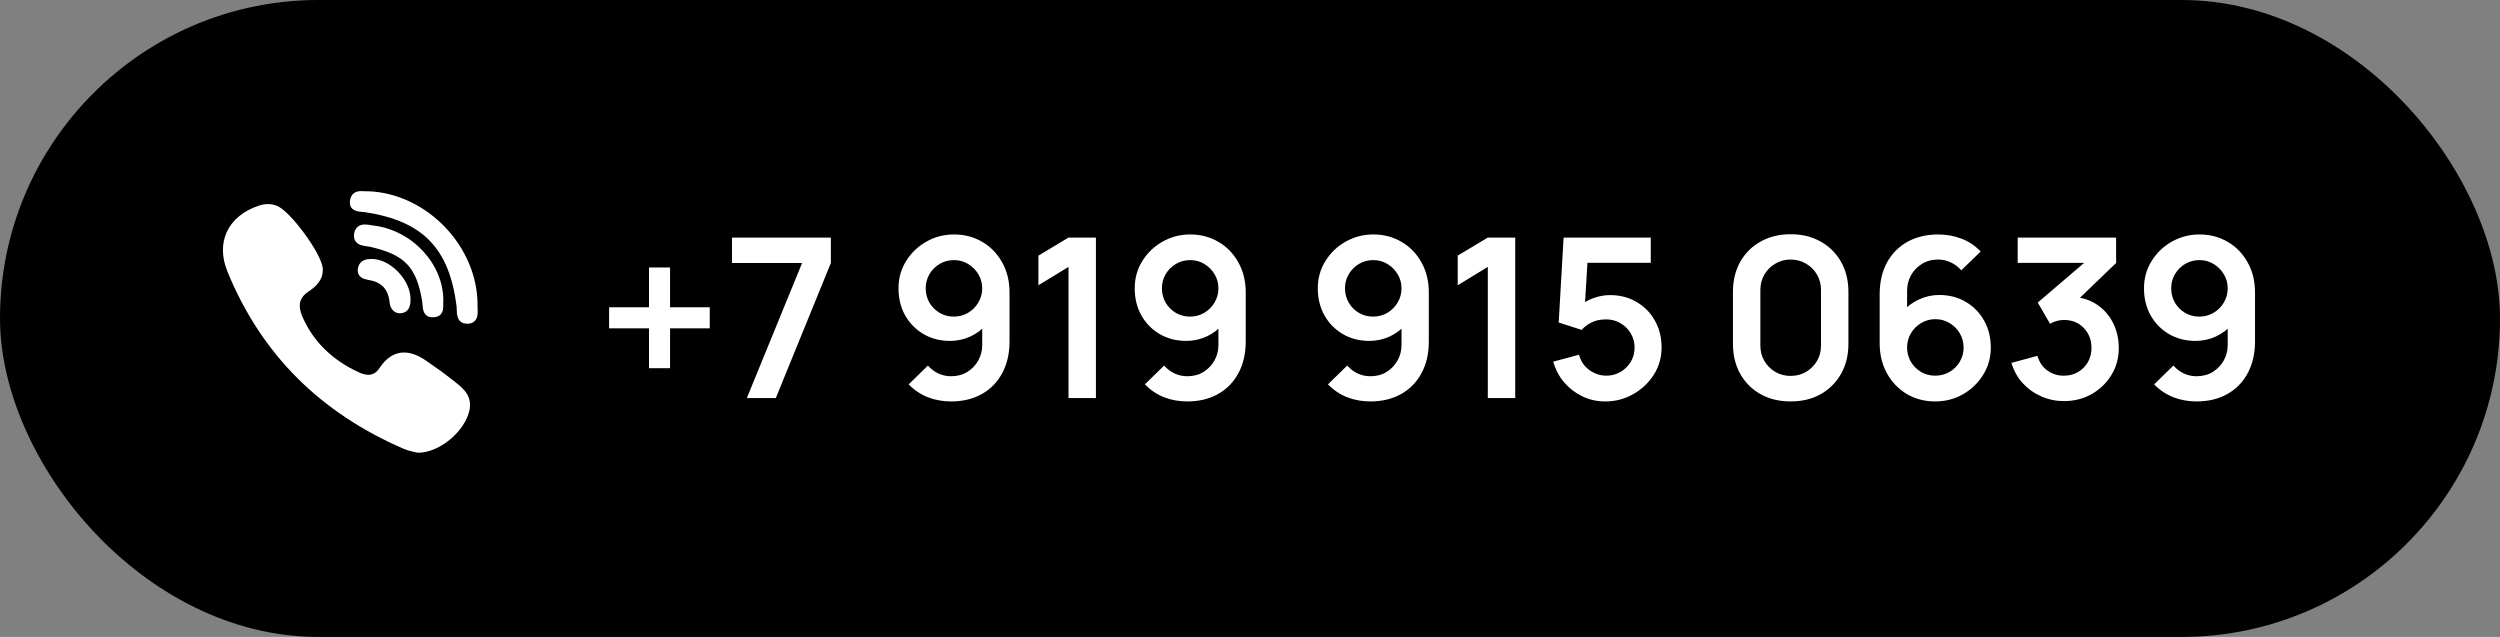
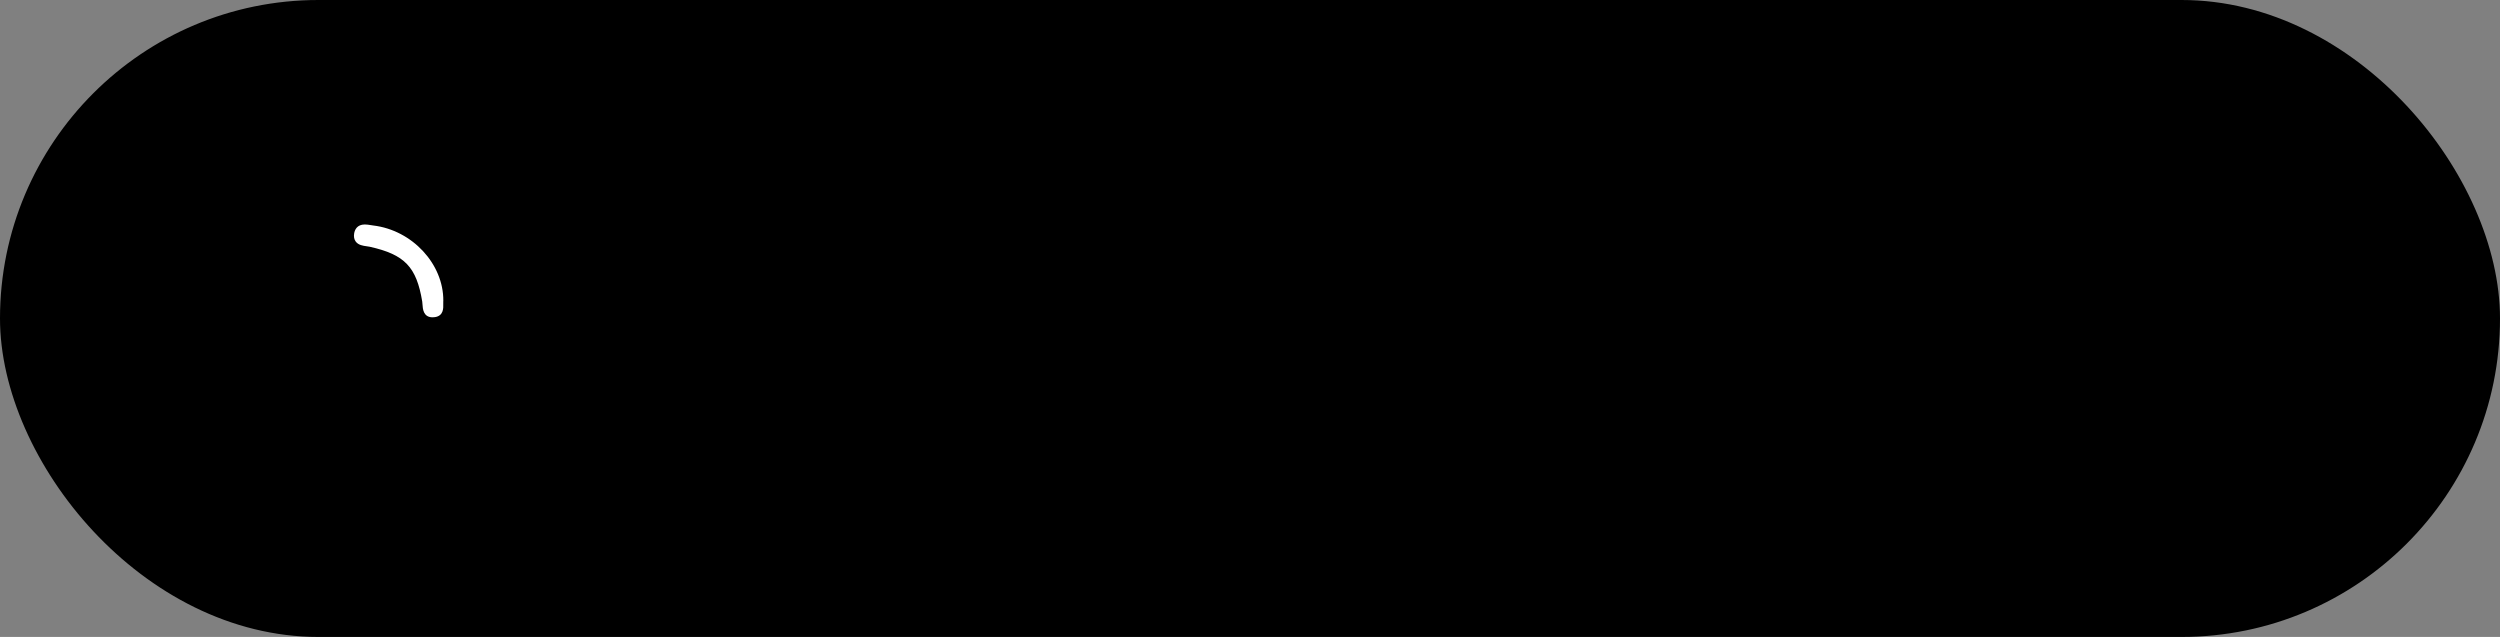
<svg xmlns="http://www.w3.org/2000/svg" width="157" height="40" viewBox="0 0 157 40" fill="none">
  <rect x="0" y="0" width="157" height="40" fill="#808080" stroke="none" />
  <rect width="157" height="40" rx="20" fill="black" />
  <path d="M27.84 18.895C27.86 16.578 25.887 14.455 23.442 14.161C23.393 14.155 23.34 14.146 23.284 14.137C23.163 14.117 23.038 14.097 22.912 14.097C22.41 14.097 22.276 14.449 22.241 14.659C22.207 14.863 22.24 15.034 22.338 15.168C22.504 15.394 22.796 15.434 23.031 15.466C23.099 15.475 23.164 15.484 23.219 15.496C25.415 15.987 26.155 16.759 26.516 18.937C26.525 18.99 26.529 19.056 26.533 19.125C26.549 19.386 26.582 19.927 27.164 19.927H27.164C27.213 19.927 27.265 19.923 27.319 19.915C27.861 19.832 27.844 19.337 27.836 19.099C27.834 19.032 27.832 18.969 27.837 18.927C27.839 18.916 27.84 18.905 27.84 18.895Z" fill="white" />
-   <path d="M22.769 13.311C22.834 13.316 22.896 13.32 22.947 13.328C26.554 13.883 28.213 15.591 28.673 19.227C28.681 19.288 28.682 19.364 28.683 19.444C28.688 19.728 28.697 20.319 29.332 20.331L29.351 20.331C29.55 20.331 29.709 20.271 29.822 20.152C30.019 19.946 30.006 19.639 29.994 19.392C29.992 19.332 29.989 19.275 29.99 19.225C30.036 15.507 26.817 12.136 23.103 12.01C23.087 12.01 23.073 12.011 23.058 12.013C23.051 12.014 23.037 12.015 23.014 12.015C22.977 12.015 22.931 12.012 22.883 12.009C22.825 12.005 22.758 12 22.691 12C22.1 12 21.987 12.421 21.973 12.671C21.94 13.25 22.5 13.291 22.769 13.311Z" fill="white" />
-   <path d="M28.499 23.925C28.422 23.866 28.343 23.806 28.268 23.746C27.875 23.429 27.456 23.137 27.05 22.855C26.966 22.796 26.882 22.737 26.799 22.678C26.279 22.314 25.813 22.137 25.372 22.137C24.778 22.137 24.261 22.465 23.833 23.112C23.644 23.399 23.414 23.538 23.131 23.538C22.964 23.538 22.774 23.49 22.566 23.396C20.891 22.636 19.694 21.471 19.01 19.934C18.68 19.191 18.787 18.705 19.369 18.31C19.699 18.085 20.314 17.668 20.271 16.868C20.221 15.96 18.218 13.227 17.373 12.917C17.016 12.786 16.64 12.784 16.255 12.914C15.285 13.24 14.588 13.813 14.241 14.571C13.905 15.303 13.921 16.163 14.285 17.057C15.338 19.642 16.819 21.896 18.686 23.756C20.513 25.577 22.759 27.069 25.362 28.189C25.596 28.29 25.843 28.345 26.022 28.385C26.083 28.399 26.136 28.411 26.175 28.421C26.196 28.427 26.218 28.43 26.24 28.43L26.26 28.431C26.26 28.431 26.26 28.431 26.26 28.431C27.484 28.431 28.954 27.312 29.405 26.037C29.801 24.92 29.079 24.369 28.499 23.925Z" fill="white" />
-   <path d="M23.311 16.264C23.101 16.269 22.665 16.28 22.512 16.724C22.44 16.932 22.449 17.112 22.538 17.26C22.667 17.477 22.916 17.543 23.143 17.58C23.964 17.712 24.386 18.166 24.47 19.009C24.509 19.402 24.774 19.676 25.113 19.676C25.139 19.676 25.164 19.675 25.19 19.672C25.599 19.623 25.797 19.323 25.779 18.779C25.785 18.212 25.488 17.568 24.984 17.055C24.477 16.54 23.866 16.25 23.311 16.264Z" fill="white" />
-   <path d="M40.757 23.124V20.618H38.251V19.295H40.757V16.796H42.08V19.295H44.572V20.618H42.08V23.124H40.757ZM46.9 25L50.372 16.516H45.969V14.92H52.178V16.516L48.72 25H46.9ZM59.912 14.724C60.57 14.724 61.162 14.88 61.69 15.193C62.217 15.501 62.632 15.93 62.936 16.481C63.244 17.027 63.398 17.657 63.398 18.371V21.444C63.398 22.205 63.244 22.87 62.936 23.439C62.632 24.004 62.205 24.44 61.655 24.748C61.104 25.056 60.46 25.21 59.723 25.21C59.214 25.21 58.733 25.124 58.281 24.951C57.828 24.774 57.422 24.503 57.063 24.139L58.274 22.956C58.456 23.166 58.673 23.332 58.925 23.453C59.181 23.57 59.447 23.628 59.723 23.628C60.115 23.628 60.458 23.537 60.752 23.355C61.046 23.168 61.274 22.928 61.438 22.634C61.601 22.335 61.683 22.016 61.683 21.675V20.002L61.984 20.338C61.699 20.674 61.354 20.938 60.948 21.129C60.542 21.316 60.115 21.409 59.667 21.409C59.037 21.409 58.477 21.264 57.987 20.975C57.501 20.686 57.119 20.294 56.839 19.799C56.563 19.3 56.426 18.735 56.426 18.105C56.426 17.475 56.584 16.906 56.902 16.397C57.219 15.884 57.641 15.478 58.169 15.179C58.701 14.876 59.282 14.724 59.912 14.724ZM59.912 16.334C59.585 16.334 59.286 16.413 59.016 16.572C58.745 16.731 58.53 16.945 58.372 17.216C58.213 17.482 58.134 17.778 58.134 18.105C58.134 18.432 58.211 18.73 58.365 19.001C58.523 19.272 58.736 19.486 59.002 19.645C59.272 19.804 59.571 19.883 59.898 19.883C60.224 19.883 60.523 19.804 60.794 19.645C61.064 19.486 61.279 19.272 61.438 19.001C61.601 18.73 61.683 18.432 61.683 18.105C61.683 17.788 61.603 17.496 61.445 17.23C61.286 16.959 61.071 16.742 60.801 16.579C60.535 16.416 60.238 16.334 59.912 16.334ZM67.102 25V16.761L65.212 17.916V16.054L67.102 14.92H68.824V25H67.102ZM74.746 14.724C75.404 14.724 75.996 14.88 76.524 15.193C77.051 15.501 77.466 15.93 77.77 16.481C78.078 17.027 78.232 17.657 78.232 18.371V21.444C78.232 22.205 78.078 22.87 77.77 23.439C77.466 24.004 77.039 24.44 76.489 24.748C75.938 25.056 75.294 25.21 74.557 25.21C74.048 25.21 73.567 25.124 73.115 24.951C72.662 24.774 72.256 24.503 71.897 24.139L73.108 22.956C73.29 23.166 73.507 23.332 73.759 23.453C74.015 23.57 74.281 23.628 74.557 23.628C74.949 23.628 75.292 23.537 75.586 23.355C75.88 23.168 76.108 22.928 76.272 22.634C76.435 22.335 76.517 22.016 76.517 21.675V20.002L76.818 20.338C76.533 20.674 76.188 20.938 75.782 21.129C75.376 21.316 74.949 21.409 74.501 21.409C73.871 21.409 73.311 21.264 72.821 20.975C72.335 20.686 71.953 20.294 71.673 19.799C71.397 19.3 71.26 18.735 71.26 18.105C71.26 17.475 71.418 16.906 71.736 16.397C72.053 15.884 72.475 15.478 73.003 15.179C73.535 14.876 74.116 14.724 74.746 14.724ZM74.746 16.334C74.419 16.334 74.12 16.413 73.85 16.572C73.579 16.731 73.364 16.945 73.206 17.216C73.047 17.482 72.968 17.778 72.968 18.105C72.968 18.432 73.045 18.73 73.199 19.001C73.357 19.272 73.57 19.486 73.836 19.645C74.106 19.804 74.405 19.883 74.732 19.883C75.058 19.883 75.357 19.804 75.628 19.645C75.898 19.486 76.113 19.272 76.272 19.001C76.435 18.73 76.517 18.432 76.517 18.105C76.517 17.788 76.437 17.496 76.279 17.23C76.12 16.959 75.905 16.742 75.635 16.579C75.369 16.416 75.072 16.334 74.746 16.334ZM86.244 14.724C86.902 14.724 87.495 14.88 88.022 15.193C88.549 15.501 88.965 15.93 89.268 16.481C89.576 17.027 89.73 17.657 89.73 18.371V21.444C89.73 22.205 89.576 22.87 89.268 23.439C88.965 24.004 88.537 24.44 87.987 24.748C87.436 25.056 86.792 25.21 86.055 25.21C85.546 25.21 85.066 25.124 84.613 24.951C84.16 24.774 83.754 24.503 83.395 24.139L84.606 22.956C84.788 23.166 85.005 23.332 85.257 23.453C85.513 23.57 85.779 23.628 86.055 23.628C86.447 23.628 86.79 23.537 87.084 23.355C87.378 23.168 87.606 22.928 87.77 22.634C87.933 22.335 88.015 22.016 88.015 21.675V20.002L88.316 20.338C88.031 20.674 87.686 20.938 87.28 21.129C86.874 21.316 86.447 21.409 85.999 21.409C85.369 21.409 84.809 21.264 84.319 20.975C83.834 20.686 83.451 20.294 83.171 19.799C82.895 19.3 82.758 18.735 82.758 18.105C82.758 17.475 82.916 16.906 83.234 16.397C83.551 15.884 83.974 15.478 84.501 15.179C85.033 14.876 85.614 14.724 86.244 14.724ZM86.244 16.334C85.917 16.334 85.618 16.413 85.348 16.572C85.077 16.731 84.862 16.945 84.704 17.216C84.545 17.482 84.466 17.778 84.466 18.105C84.466 18.432 84.543 18.73 84.697 19.001C84.856 19.272 85.068 19.486 85.334 19.645C85.605 19.804 85.903 19.883 86.23 19.883C86.556 19.883 86.855 19.804 87.126 19.645C87.397 19.486 87.611 19.272 87.77 19.001C87.933 18.73 88.015 18.432 88.015 18.105C88.015 17.788 87.936 17.496 87.777 17.23C87.618 16.959 87.403 16.742 87.133 16.579C86.867 16.416 86.57 16.334 86.244 16.334ZM93.434 25V16.761L91.544 17.916V16.054L93.434 14.92H95.156V25H93.434ZM100.812 25.21C100.298 25.21 99.82 25.105 99.377 24.895C98.933 24.68 98.551 24.386 98.229 24.013C97.911 23.64 97.683 23.206 97.543 22.711L99.167 22.277C99.232 22.548 99.351 22.781 99.524 22.977C99.701 23.173 99.906 23.325 100.14 23.432C100.378 23.539 100.623 23.593 100.875 23.593C101.201 23.593 101.5 23.514 101.771 23.355C102.041 23.196 102.256 22.984 102.415 22.718C102.573 22.447 102.653 22.149 102.653 21.822C102.653 21.495 102.571 21.199 102.408 20.933C102.249 20.662 102.034 20.45 101.764 20.296C101.493 20.137 101.197 20.058 100.875 20.058C100.487 20.058 100.165 20.128 99.909 20.268C99.657 20.408 99.463 20.557 99.328 20.716L97.886 20.254L98.194 14.92H103.668V16.502H99.097L99.727 15.907L99.503 19.617L99.195 19.239C99.456 19.001 99.759 18.824 100.105 18.707C100.45 18.59 100.784 18.532 101.106 18.532C101.736 18.532 102.293 18.677 102.779 18.966C103.269 19.251 103.651 19.64 103.927 20.135C104.207 20.63 104.347 21.192 104.347 21.822C104.347 22.452 104.183 23.024 103.857 23.537C103.53 24.046 103.098 24.452 102.562 24.755C102.03 25.058 101.446 25.21 100.812 25.21ZM112.455 25.21C111.741 25.21 111.111 25.058 110.565 24.755C110.019 24.447 109.592 24.02 109.284 23.474C108.98 22.928 108.829 22.298 108.829 21.584V18.336C108.829 17.622 108.98 16.992 109.284 16.446C109.592 15.9 110.019 15.475 110.565 15.172C111.111 14.864 111.741 14.71 112.455 14.71C113.169 14.71 113.796 14.864 114.338 15.172C114.884 15.475 115.311 15.9 115.619 16.446C115.927 16.992 116.081 17.622 116.081 18.336V21.584C116.081 22.298 115.927 22.928 115.619 23.474C115.311 24.02 114.884 24.447 114.338 24.755C113.796 25.058 113.169 25.21 112.455 25.21ZM112.455 23.607C112.809 23.607 113.131 23.523 113.421 23.355C113.71 23.182 113.939 22.954 114.107 22.669C114.275 22.38 114.359 22.058 114.359 21.703V18.21C114.359 17.851 114.275 17.529 114.107 17.244C113.939 16.955 113.71 16.726 113.421 16.558C113.131 16.385 112.809 16.299 112.455 16.299C112.1 16.299 111.778 16.385 111.489 16.558C111.199 16.726 110.971 16.955 110.803 17.244C110.635 17.529 110.551 17.851 110.551 18.21V21.703C110.551 22.058 110.635 22.38 110.803 22.669C110.971 22.954 111.199 23.182 111.489 23.355C111.778 23.523 112.1 23.607 112.455 23.607ZM121.529 25.21C120.871 25.21 120.279 25.056 119.751 24.748C119.229 24.435 118.813 24.004 118.505 23.453C118.197 22.902 118.043 22.27 118.043 21.556V18.49C118.043 17.725 118.195 17.06 118.498 16.495C118.806 15.93 119.236 15.494 119.786 15.186C120.342 14.878 120.986 14.724 121.718 14.724C122.227 14.724 122.71 14.81 123.167 14.983C123.625 15.151 124.031 15.422 124.385 15.795L123.167 16.978C122.99 16.768 122.773 16.602 122.516 16.481C122.264 16.36 121.998 16.299 121.718 16.299C121.326 16.299 120.983 16.392 120.689 16.579C120.395 16.761 120.167 17.001 120.003 17.3C119.845 17.599 119.765 17.918 119.765 18.259V19.932L119.457 19.596C119.747 19.26 120.094 18.999 120.5 18.812C120.906 18.621 121.331 18.525 121.774 18.525C122.409 18.525 122.969 18.67 123.454 18.959C123.94 19.244 124.322 19.636 124.602 20.135C124.882 20.63 125.022 21.194 125.022 21.829C125.022 22.459 124.861 23.031 124.539 23.544C124.222 24.053 123.8 24.459 123.272 24.762C122.745 25.061 122.164 25.21 121.529 25.21ZM121.529 23.593C121.856 23.593 122.155 23.516 122.425 23.362C122.696 23.203 122.911 22.991 123.069 22.725C123.233 22.454 123.314 22.156 123.314 21.829C123.314 21.502 123.235 21.204 123.076 20.933C122.918 20.662 122.703 20.448 122.432 20.289C122.166 20.126 121.87 20.044 121.543 20.044C121.217 20.044 120.918 20.126 120.647 20.289C120.377 20.448 120.162 20.662 120.003 20.933C119.845 21.204 119.765 21.502 119.765 21.829C119.765 22.146 119.842 22.44 119.996 22.711C120.155 22.977 120.367 23.192 120.633 23.355C120.904 23.514 121.203 23.593 121.529 23.593ZM129.623 25.189C129.119 25.189 128.643 25.091 128.195 24.895C127.747 24.699 127.357 24.421 127.026 24.062C126.699 23.703 126.463 23.278 126.319 22.788L127.95 22.347C128.066 22.748 128.279 23.059 128.587 23.278C128.899 23.493 129.242 23.598 129.616 23.593C129.947 23.593 130.243 23.516 130.505 23.362C130.766 23.208 130.971 23 131.121 22.739C131.27 22.473 131.345 22.177 131.345 21.85C131.345 21.351 131.184 20.933 130.862 20.597C130.54 20.261 130.124 20.093 129.616 20.093C129.462 20.093 129.31 20.114 129.161 20.156C129.016 20.198 128.876 20.256 128.741 20.331L127.971 19.001L131.359 16.103L131.506 16.509H126.711V14.92H132.892V16.516L130.169 19.134L130.155 18.637C130.766 18.679 131.286 18.849 131.716 19.148C132.15 19.447 132.481 19.832 132.71 20.303C132.943 20.774 133.06 21.29 133.06 21.85C133.06 22.485 132.903 23.054 132.591 23.558C132.283 24.062 131.867 24.461 131.345 24.755C130.827 25.044 130.253 25.189 129.623 25.189ZM138.129 14.724C138.787 14.724 139.379 14.88 139.907 15.193C140.434 15.501 140.849 15.93 141.153 16.481C141.461 17.027 141.615 17.657 141.615 18.371V21.444C141.615 22.205 141.461 22.87 141.153 23.439C140.849 24.004 140.422 24.44 139.872 24.748C139.321 25.056 138.677 25.21 137.94 25.21C137.431 25.21 136.95 25.124 136.498 24.951C136.045 24.774 135.639 24.503 135.28 24.139L136.491 22.956C136.673 23.166 136.89 23.332 137.142 23.453C137.398 23.57 137.664 23.628 137.94 23.628C138.332 23.628 138.675 23.537 138.969 23.355C139.263 23.168 139.491 22.928 139.655 22.634C139.818 22.335 139.9 22.016 139.9 21.675V20.002L140.201 20.338C139.916 20.674 139.571 20.938 139.165 21.129C138.759 21.316 138.332 21.409 137.884 21.409C137.254 21.409 136.694 21.264 136.204 20.975C135.718 20.686 135.336 20.294 135.056 19.799C134.78 19.3 134.643 18.735 134.643 18.105C134.643 17.475 134.801 16.906 135.119 16.397C135.436 15.884 135.858 15.478 136.386 15.179C136.918 14.876 137.499 14.724 138.129 14.724ZM138.129 16.334C137.802 16.334 137.503 16.413 137.233 16.572C136.962 16.731 136.747 16.945 136.589 17.216C136.43 17.482 136.351 17.778 136.351 18.105C136.351 18.432 136.428 18.73 136.582 19.001C136.74 19.272 136.953 19.486 137.219 19.645C137.489 19.804 137.788 19.883 138.115 19.883C138.441 19.883 138.74 19.804 139.011 19.645C139.281 19.486 139.496 19.272 139.655 19.001C139.818 18.73 139.9 18.432 139.9 18.105C139.9 17.788 139.82 17.496 139.662 17.23C139.503 16.959 139.288 16.742 139.018 16.579C138.752 16.416 138.455 16.334 138.129 16.334Z" fill="white" />
</svg>